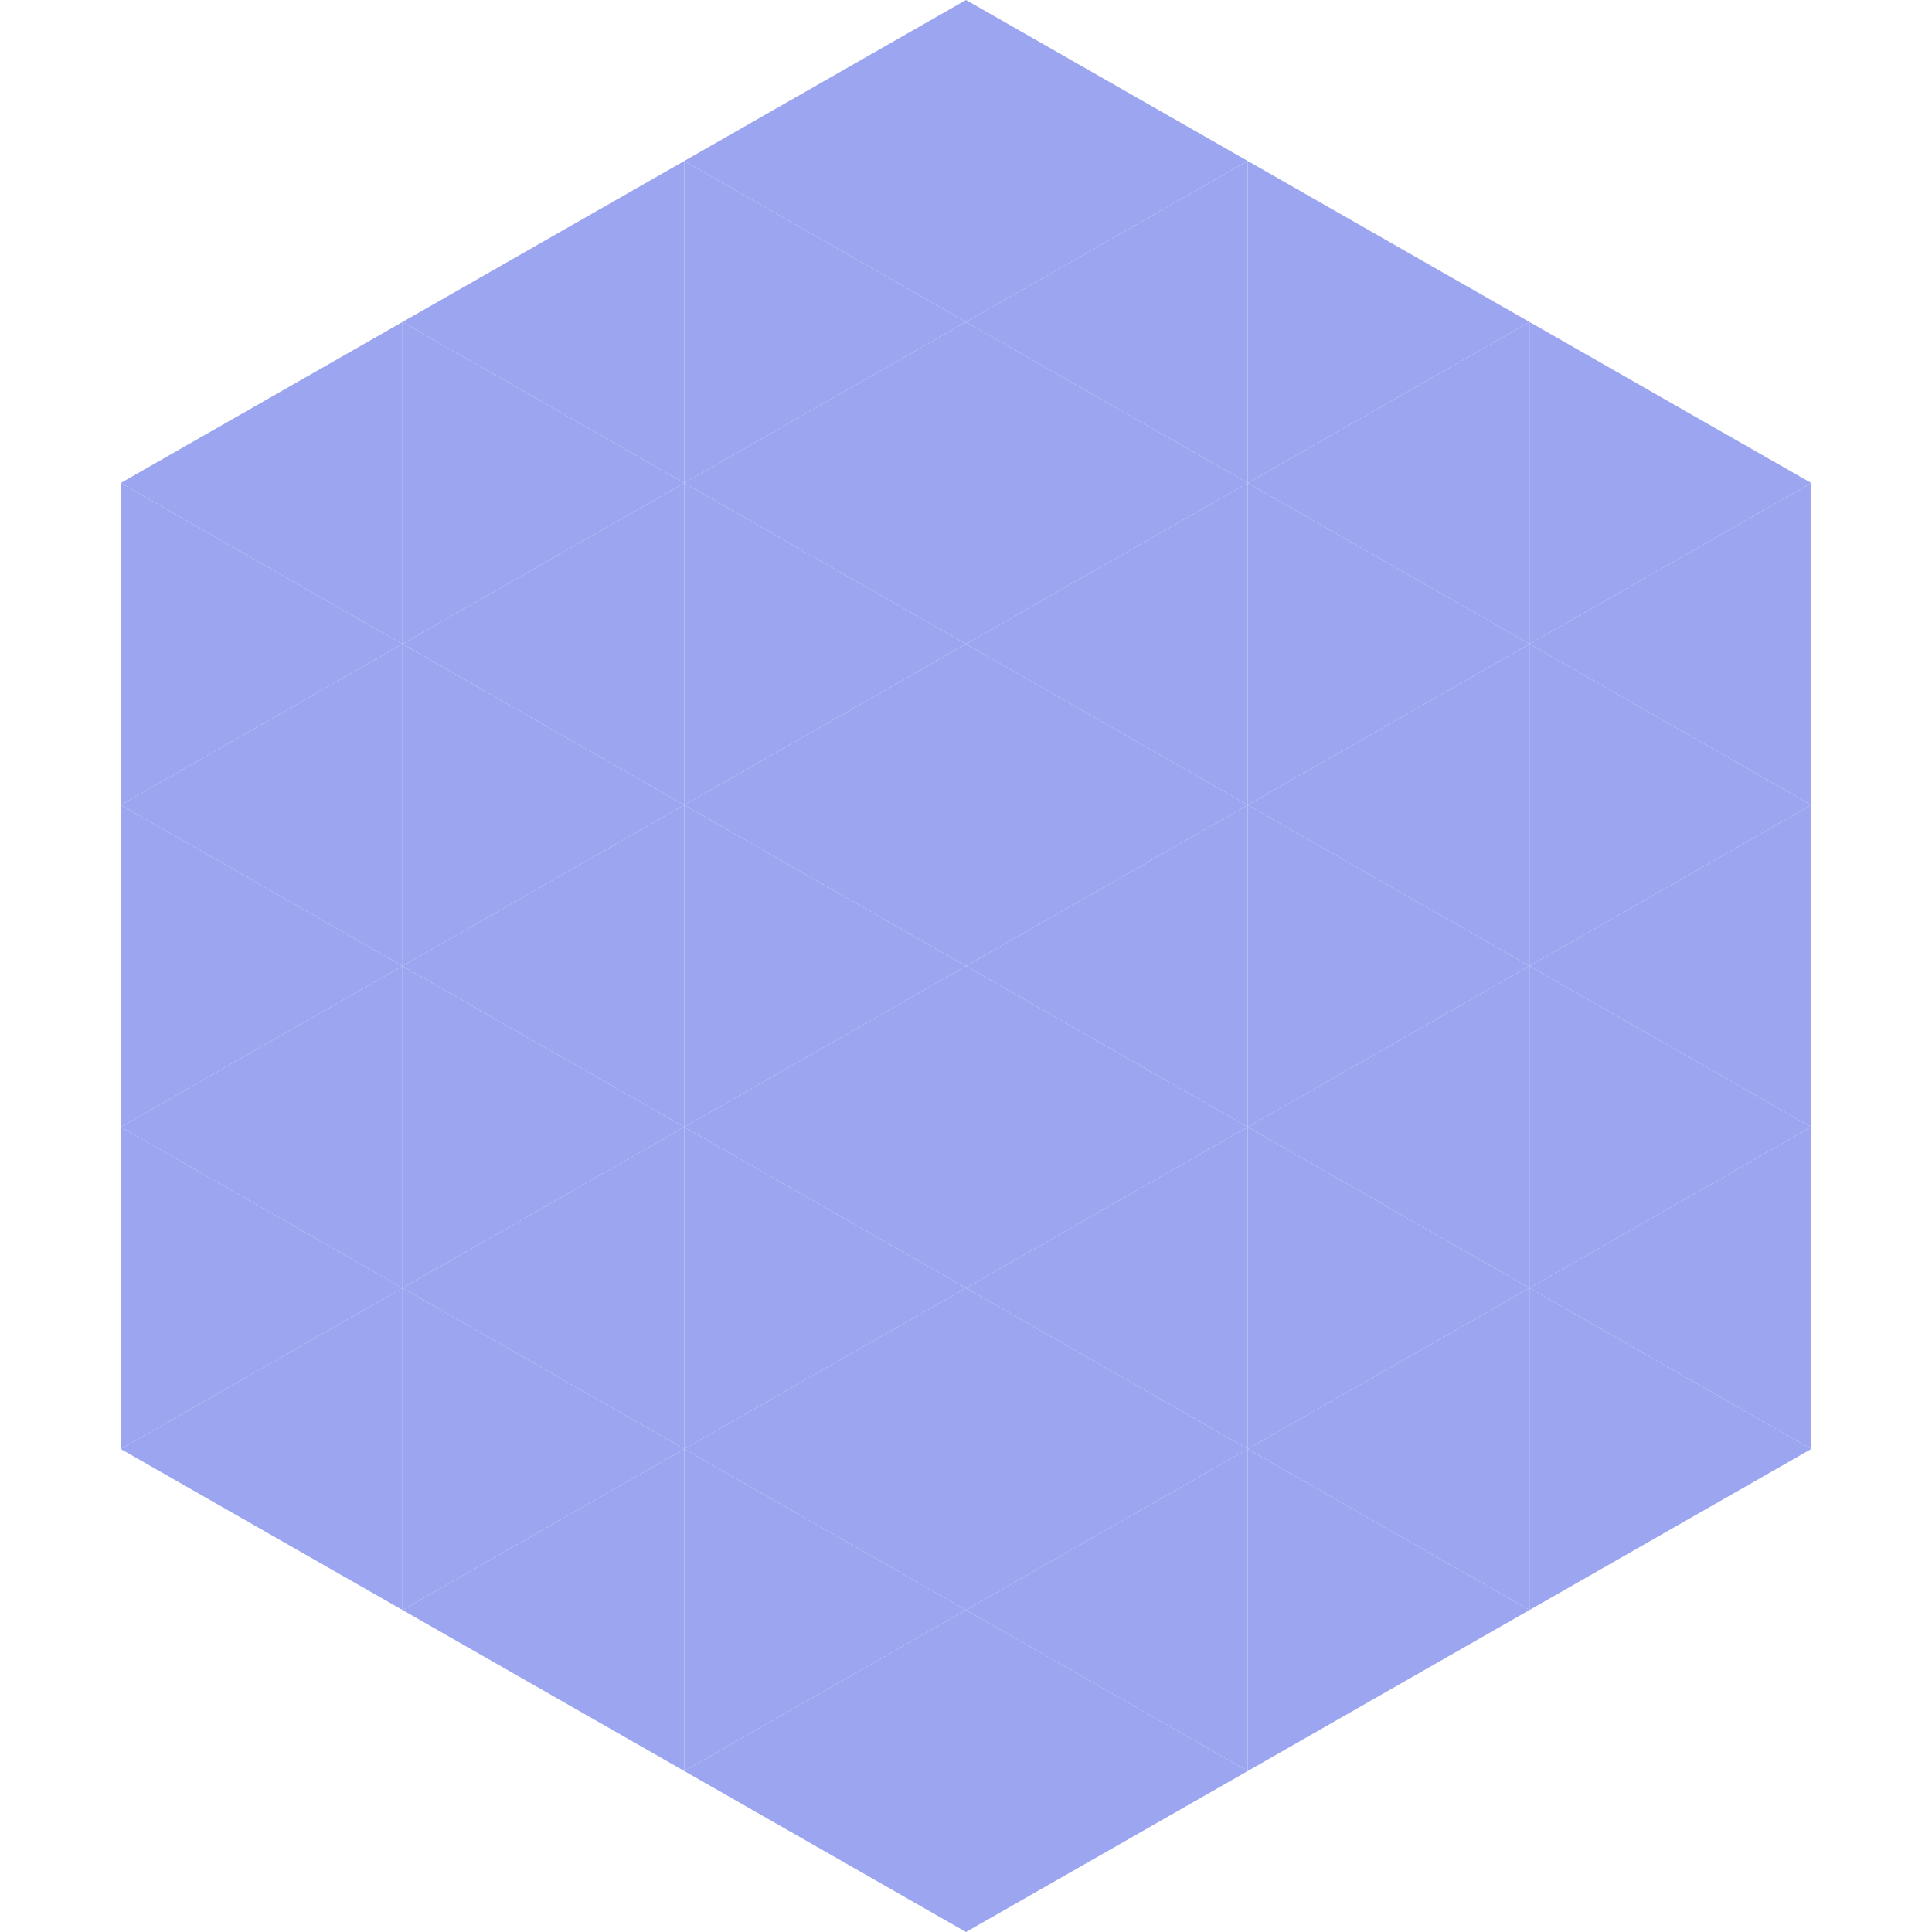
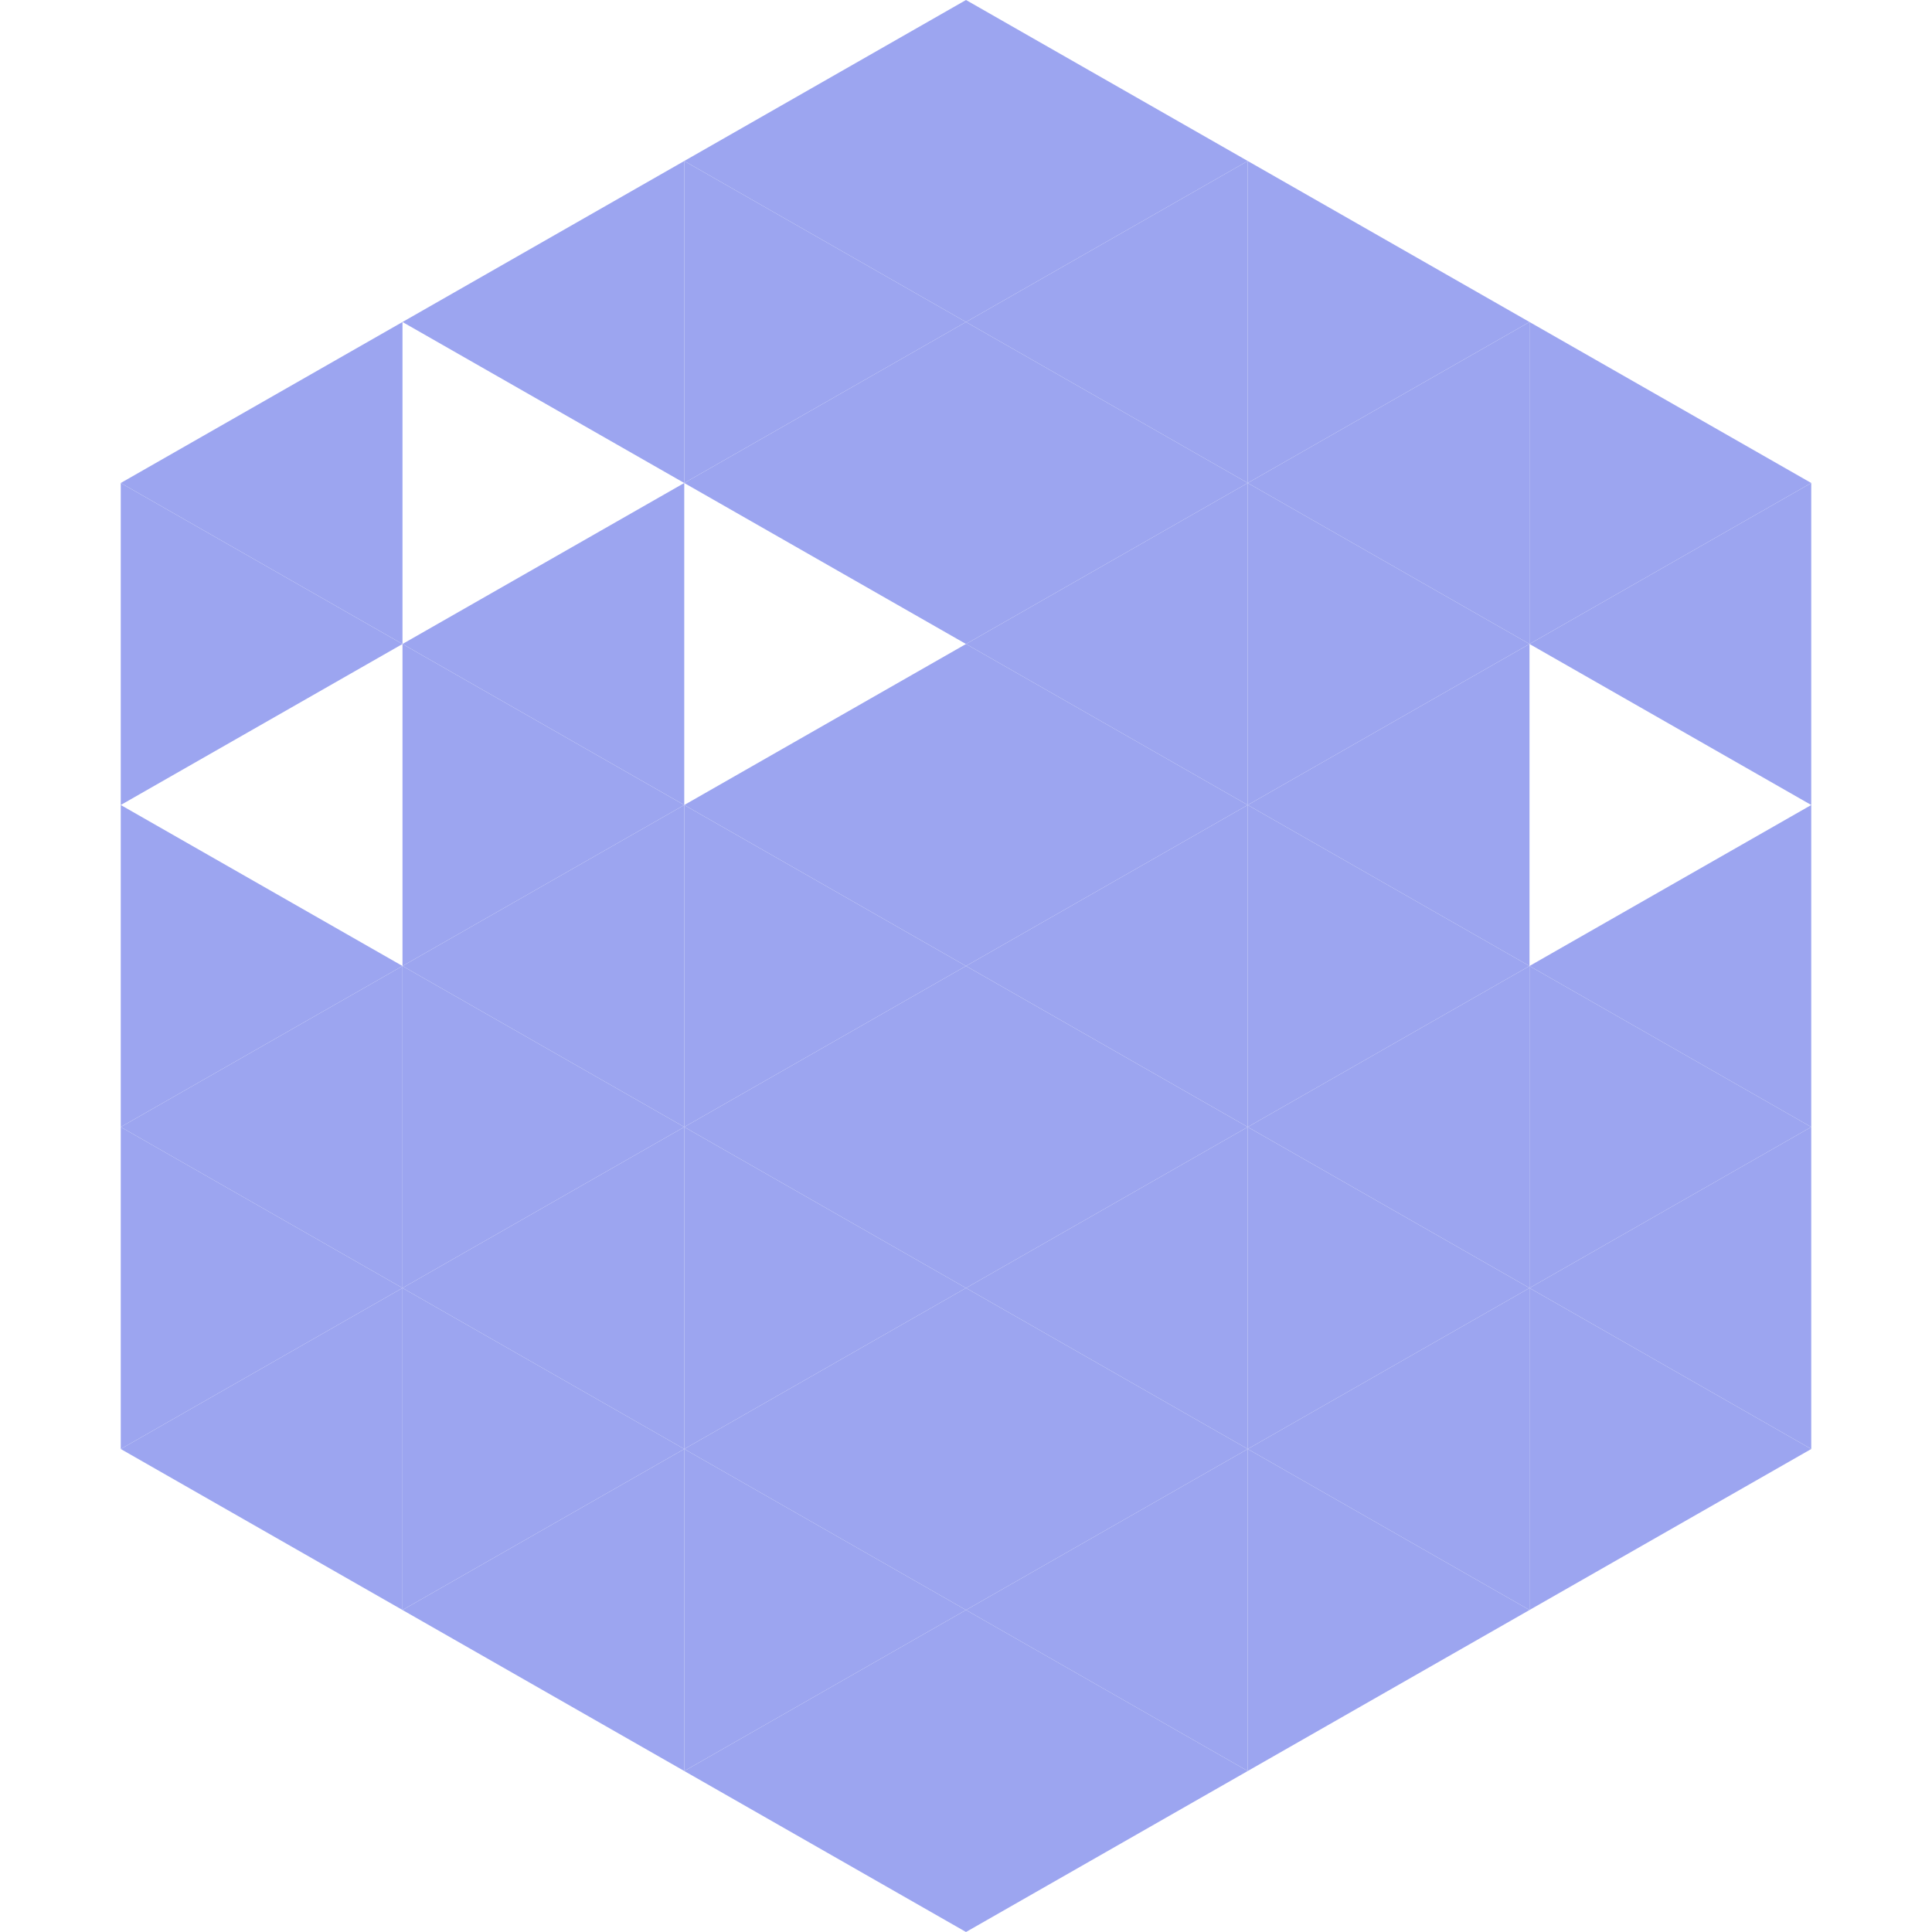
<svg xmlns="http://www.w3.org/2000/svg" width="240" height="240">
  <polygon points="50,40 15,60 50,80" style="fill:rgb(156,165,240)" />
  <polygon points="190,40 225,60 190,80" style="fill:rgb(156,165,240)" />
  <polygon points="15,60 50,80 15,100" style="fill:rgb(156,165,240)" />
  <polygon points="225,60 190,80 225,100" style="fill:rgb(156,165,240)" />
-   <polygon points="50,80 15,100 50,120" style="fill:rgb(156,165,240)" />
-   <polygon points="190,80 225,100 190,120" style="fill:rgb(156,165,240)" />
  <polygon points="15,100 50,120 15,140" style="fill:rgb(156,165,240)" />
  <polygon points="225,100 190,120 225,140" style="fill:rgb(156,165,240)" />
  <polygon points="50,120 15,140 50,160" style="fill:rgb(156,165,240)" />
  <polygon points="190,120 225,140 190,160" style="fill:rgb(156,165,240)" />
  <polygon points="15,140 50,160 15,180" style="fill:rgb(156,165,240)" />
  <polygon points="225,140 190,160 225,180" style="fill:rgb(156,165,240)" />
  <polygon points="50,160 15,180 50,200" style="fill:rgb(156,165,240)" />
  <polygon points="190,160 225,180 190,200" style="fill:rgb(156,165,240)" />
  <polygon points="15,180 50,200 15,220" style="fill:rgb(255,255,255); fill-opacity:0" />
  <polygon points="225,180 190,200 225,220" style="fill:rgb(255,255,255); fill-opacity:0" />
  <polygon points="50,0 85,20 50,40" style="fill:rgb(255,255,255); fill-opacity:0" />
  <polygon points="190,0 155,20 190,40" style="fill:rgb(255,255,255); fill-opacity:0" />
  <polygon points="85,20 50,40 85,60" style="fill:rgb(156,165,240)" />
  <polygon points="155,20 190,40 155,60" style="fill:rgb(156,165,240)" />
-   <polygon points="50,40 85,60 50,80" style="fill:rgb(156,165,240)" />
  <polygon points="190,40 155,60 190,80" style="fill:rgb(156,165,240)" />
  <polygon points="85,60 50,80 85,100" style="fill:rgb(156,165,240)" />
  <polygon points="155,60 190,80 155,100" style="fill:rgb(156,165,240)" />
  <polygon points="50,80 85,100 50,120" style="fill:rgb(156,165,240)" />
  <polygon points="190,80 155,100 190,120" style="fill:rgb(156,165,240)" />
  <polygon points="85,100 50,120 85,140" style="fill:rgb(156,165,240)" />
  <polygon points="155,100 190,120 155,140" style="fill:rgb(156,165,240)" />
  <polygon points="50,120 85,140 50,160" style="fill:rgb(156,165,240)" />
  <polygon points="190,120 155,140 190,160" style="fill:rgb(156,165,240)" />
  <polygon points="85,140 50,160 85,180" style="fill:rgb(156,165,240)" />
  <polygon points="155,140 190,160 155,180" style="fill:rgb(156,165,240)" />
  <polygon points="50,160 85,180 50,200" style="fill:rgb(156,165,240)" />
  <polygon points="190,160 155,180 190,200" style="fill:rgb(156,165,240)" />
  <polygon points="85,180 50,200 85,220" style="fill:rgb(156,165,240)" />
  <polygon points="155,180 190,200 155,220" style="fill:rgb(156,165,240)" />
  <polygon points="120,0 85,20 120,40" style="fill:rgb(156,165,240)" />
  <polygon points="120,0 155,20 120,40" style="fill:rgb(156,165,240)" />
  <polygon points="85,20 120,40 85,60" style="fill:rgb(156,165,240)" />
  <polygon points="155,20 120,40 155,60" style="fill:rgb(156,165,240)" />
  <polygon points="120,40 85,60 120,80" style="fill:rgb(156,165,240)" />
  <polygon points="120,40 155,60 120,80" style="fill:rgb(156,165,240)" />
-   <polygon points="85,60 120,80 85,100" style="fill:rgb(156,165,240)" />
  <polygon points="155,60 120,80 155,100" style="fill:rgb(156,165,240)" />
  <polygon points="120,80 85,100 120,120" style="fill:rgb(156,165,240)" />
  <polygon points="120,80 155,100 120,120" style="fill:rgb(156,165,240)" />
  <polygon points="85,100 120,120 85,140" style="fill:rgb(156,165,240)" />
  <polygon points="155,100 120,120 155,140" style="fill:rgb(156,165,240)" />
  <polygon points="120,120 85,140 120,160" style="fill:rgb(156,165,240)" />
  <polygon points="120,120 155,140 120,160" style="fill:rgb(156,165,240)" />
  <polygon points="85,140 120,160 85,180" style="fill:rgb(156,165,240)" />
  <polygon points="155,140 120,160 155,180" style="fill:rgb(156,165,240)" />
  <polygon points="120,160 85,180 120,200" style="fill:rgb(156,165,240)" />
  <polygon points="120,160 155,180 120,200" style="fill:rgb(156,165,240)" />
  <polygon points="85,180 120,200 85,220" style="fill:rgb(156,165,240)" />
  <polygon points="155,180 120,200 155,220" style="fill:rgb(156,165,240)" />
  <polygon points="120,200 85,220 120,240" style="fill:rgb(156,165,240)" />
  <polygon points="120,200 155,220 120,240" style="fill:rgb(156,165,240)" />
  <polygon points="85,220 120,240 85,260" style="fill:rgb(255,255,255); fill-opacity:0" />
  <polygon points="155,220 120,240 155,260" style="fill:rgb(255,255,255); fill-opacity:0" />
</svg>